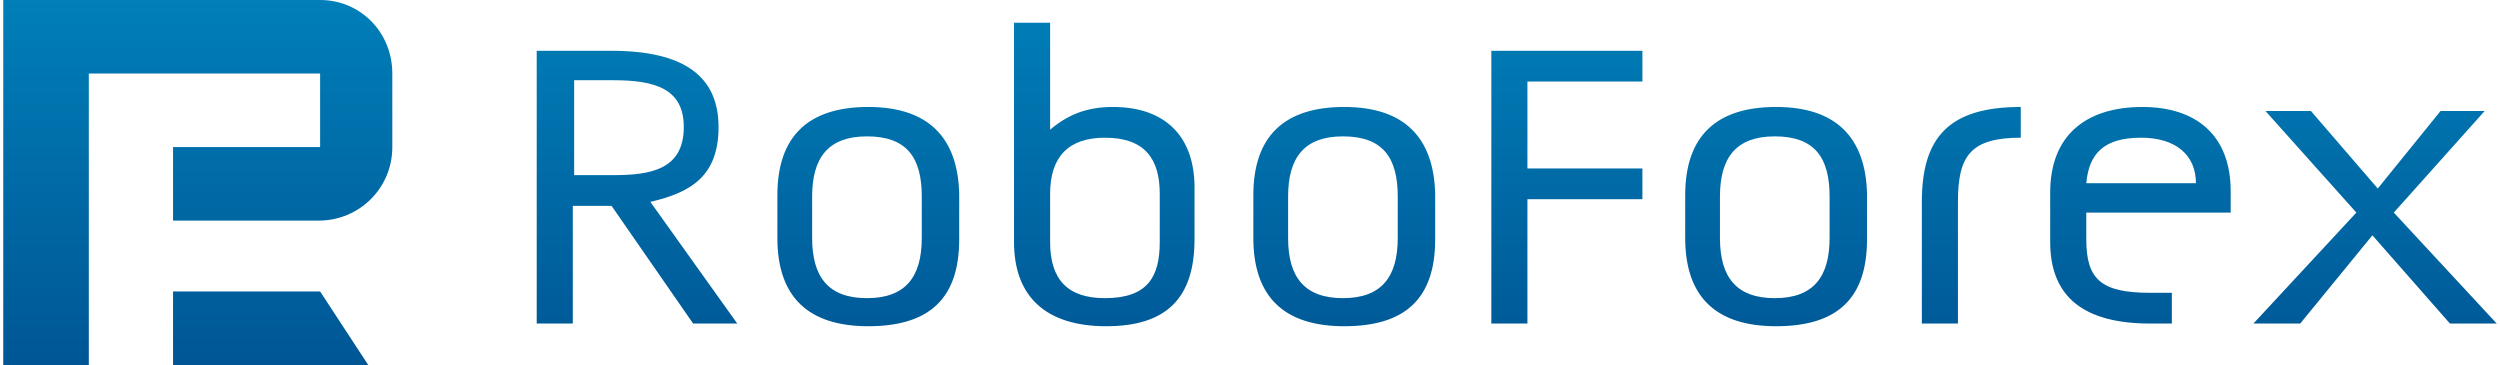
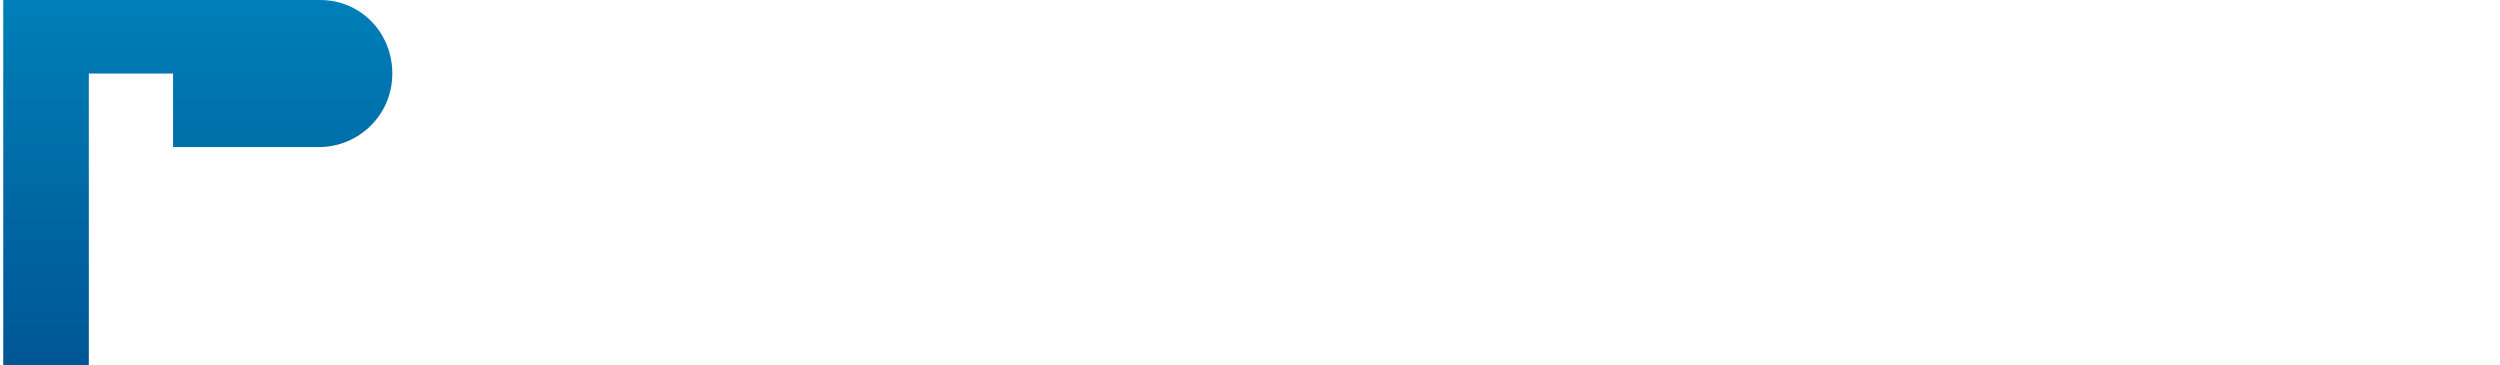
<svg xmlns="http://www.w3.org/2000/svg" height="365" viewBox="0 0 186.5 27.3" width="2500">
  <linearGradient id="a" gradientUnits="userSpaceOnUse" x1="0%" x2="0%" y1="0%" y2="100%">
    <stop offset="0" stop-color="#007fb8" />
    <stop offset="1" stop-color="#005695" />
  </linearGradient>
  <g fill="url(#a)">
-     <path d="M23.7 21.8h-11v5.5h14.6z" />
-     <path d="M23.7 0H0v27.3h6.4V5.5h17.3V11h-11v5.5h10.9c3 0 5.5-2.4 5.5-5.5V5.5c0-3.1-2.4-5.5-5.4-5.5z" />
+     <path d="M23.7 0H0v27.3h6.4V5.5h17.3h-11v5.5h10.9c3 0 5.5-2.4 5.5-5.5V5.5c0-3.1-2.4-5.5-5.4-5.5z" />
    <g>
-       <path d="M160 8c-4.2 0-6.9 2.1-6.9 6.4v3.7c0 4.1 2.5 6.1 7.5 6.1h1.6v-2.3h-1.6c-3.7 0-4.8-1-4.8-4v-2h10.8v-1.6c0-4.2-2.6-6.3-6.6-6.3zm-.1 2.3c2.6 0 4.1 1.3 4.1 3.4h-8.2c.2-2.2 1.3-3.4 4.1-3.4zM143.5 15.1v9.1h2.7v-9.1c0-3.4.9-4.8 4.7-4.8V8c-5.4 0-7.4 2.3-7.4 7.1zM177.6 14.1l-5-5.8h-3.4l6.8 7.6-7.7 8.3h3.5l5.4-6.6 5.8 6.6h3.5l-7.7-8.3 6.8-7.6h-3.3zM100.3 8c-4.5 0-6.8 2.2-6.8 6.6v3.2c0 4.4 2.3 6.6 6.8 6.6 4.6 0 6.8-2.1 6.8-6.5v-3.4c-.1-4.2-2.3-6.5-6.8-6.5zm-.1 2.2c3 0 4.1 1.6 4.1 4.5v3.1c0 2.9-1.2 4.5-4.1 4.5s-4.1-1.6-4.1-4.5v-3.1c0-2.9 1.2-4.5 4.1-4.5zM39.9 3.8v20.4h2.7v-8.8h2.9l6.1 8.8h3.3l-6.5-9.1c3-.7 5.1-1.9 5.1-5.6 0-3.8-2.6-5.7-8-5.7zM42.7 6h2.9c3.1 0 5.3.6 5.3 3.5 0 3.2-2.5 3.6-5.3 3.6h-2.9zM132.6 8c-4.5 0-6.8 2.2-6.8 6.6v3.2c0 4.4 2.3 6.6 6.8 6.6 4.6 0 6.8-2.1 6.8-6.5v-3.4c-.1-4.2-2.3-6.5-6.8-6.5zm-.1 2.2c3 0 4.1 1.6 4.1 4.5v3.1c0 2.9-1.2 4.5-4.1 4.5s-4.1-1.6-4.1-4.5v-3.1c0-2.9 1.2-4.5 4.1-4.5zM111.3 6.1v18.1h2.7v-9.3h8.6v-2.3H114V6.1h8.6V3.8h-11.3zM75.6 1.7v16.4c0 4.1 2.4 6.3 6.9 6.3s6.6-2.1 6.6-6.5v-3.6C89.2 10.2 86.9 8 83 8c-2 0-3.4.6-4.7 1.7v-8zm6.8 8.6c3 0 4.1 1.6 4.1 4.2v3.6c0 2.6-.9 4.2-4.1 4.2-2.8 0-4.1-1.4-4.1-4.2v-3.6c0-2.8 1.4-4.2 4.1-4.2zM64.7 8c-4.5 0-6.8 2.2-6.8 6.6v3.2c0 4.4 2.3 6.6 6.8 6.6 4.6 0 6.8-2.1 6.8-6.5v-3.4c-.1-4.2-2.3-6.5-6.8-6.5zm-.1 2.2c3 0 4.1 1.6 4.1 4.5v3.1c0 2.9-1.2 4.5-4.1 4.5s-4.1-1.6-4.1-4.5v-3.1c0-2.9 1.2-4.5 4.1-4.5z" />
-     </g>
+       </g>
  </g>
</svg>